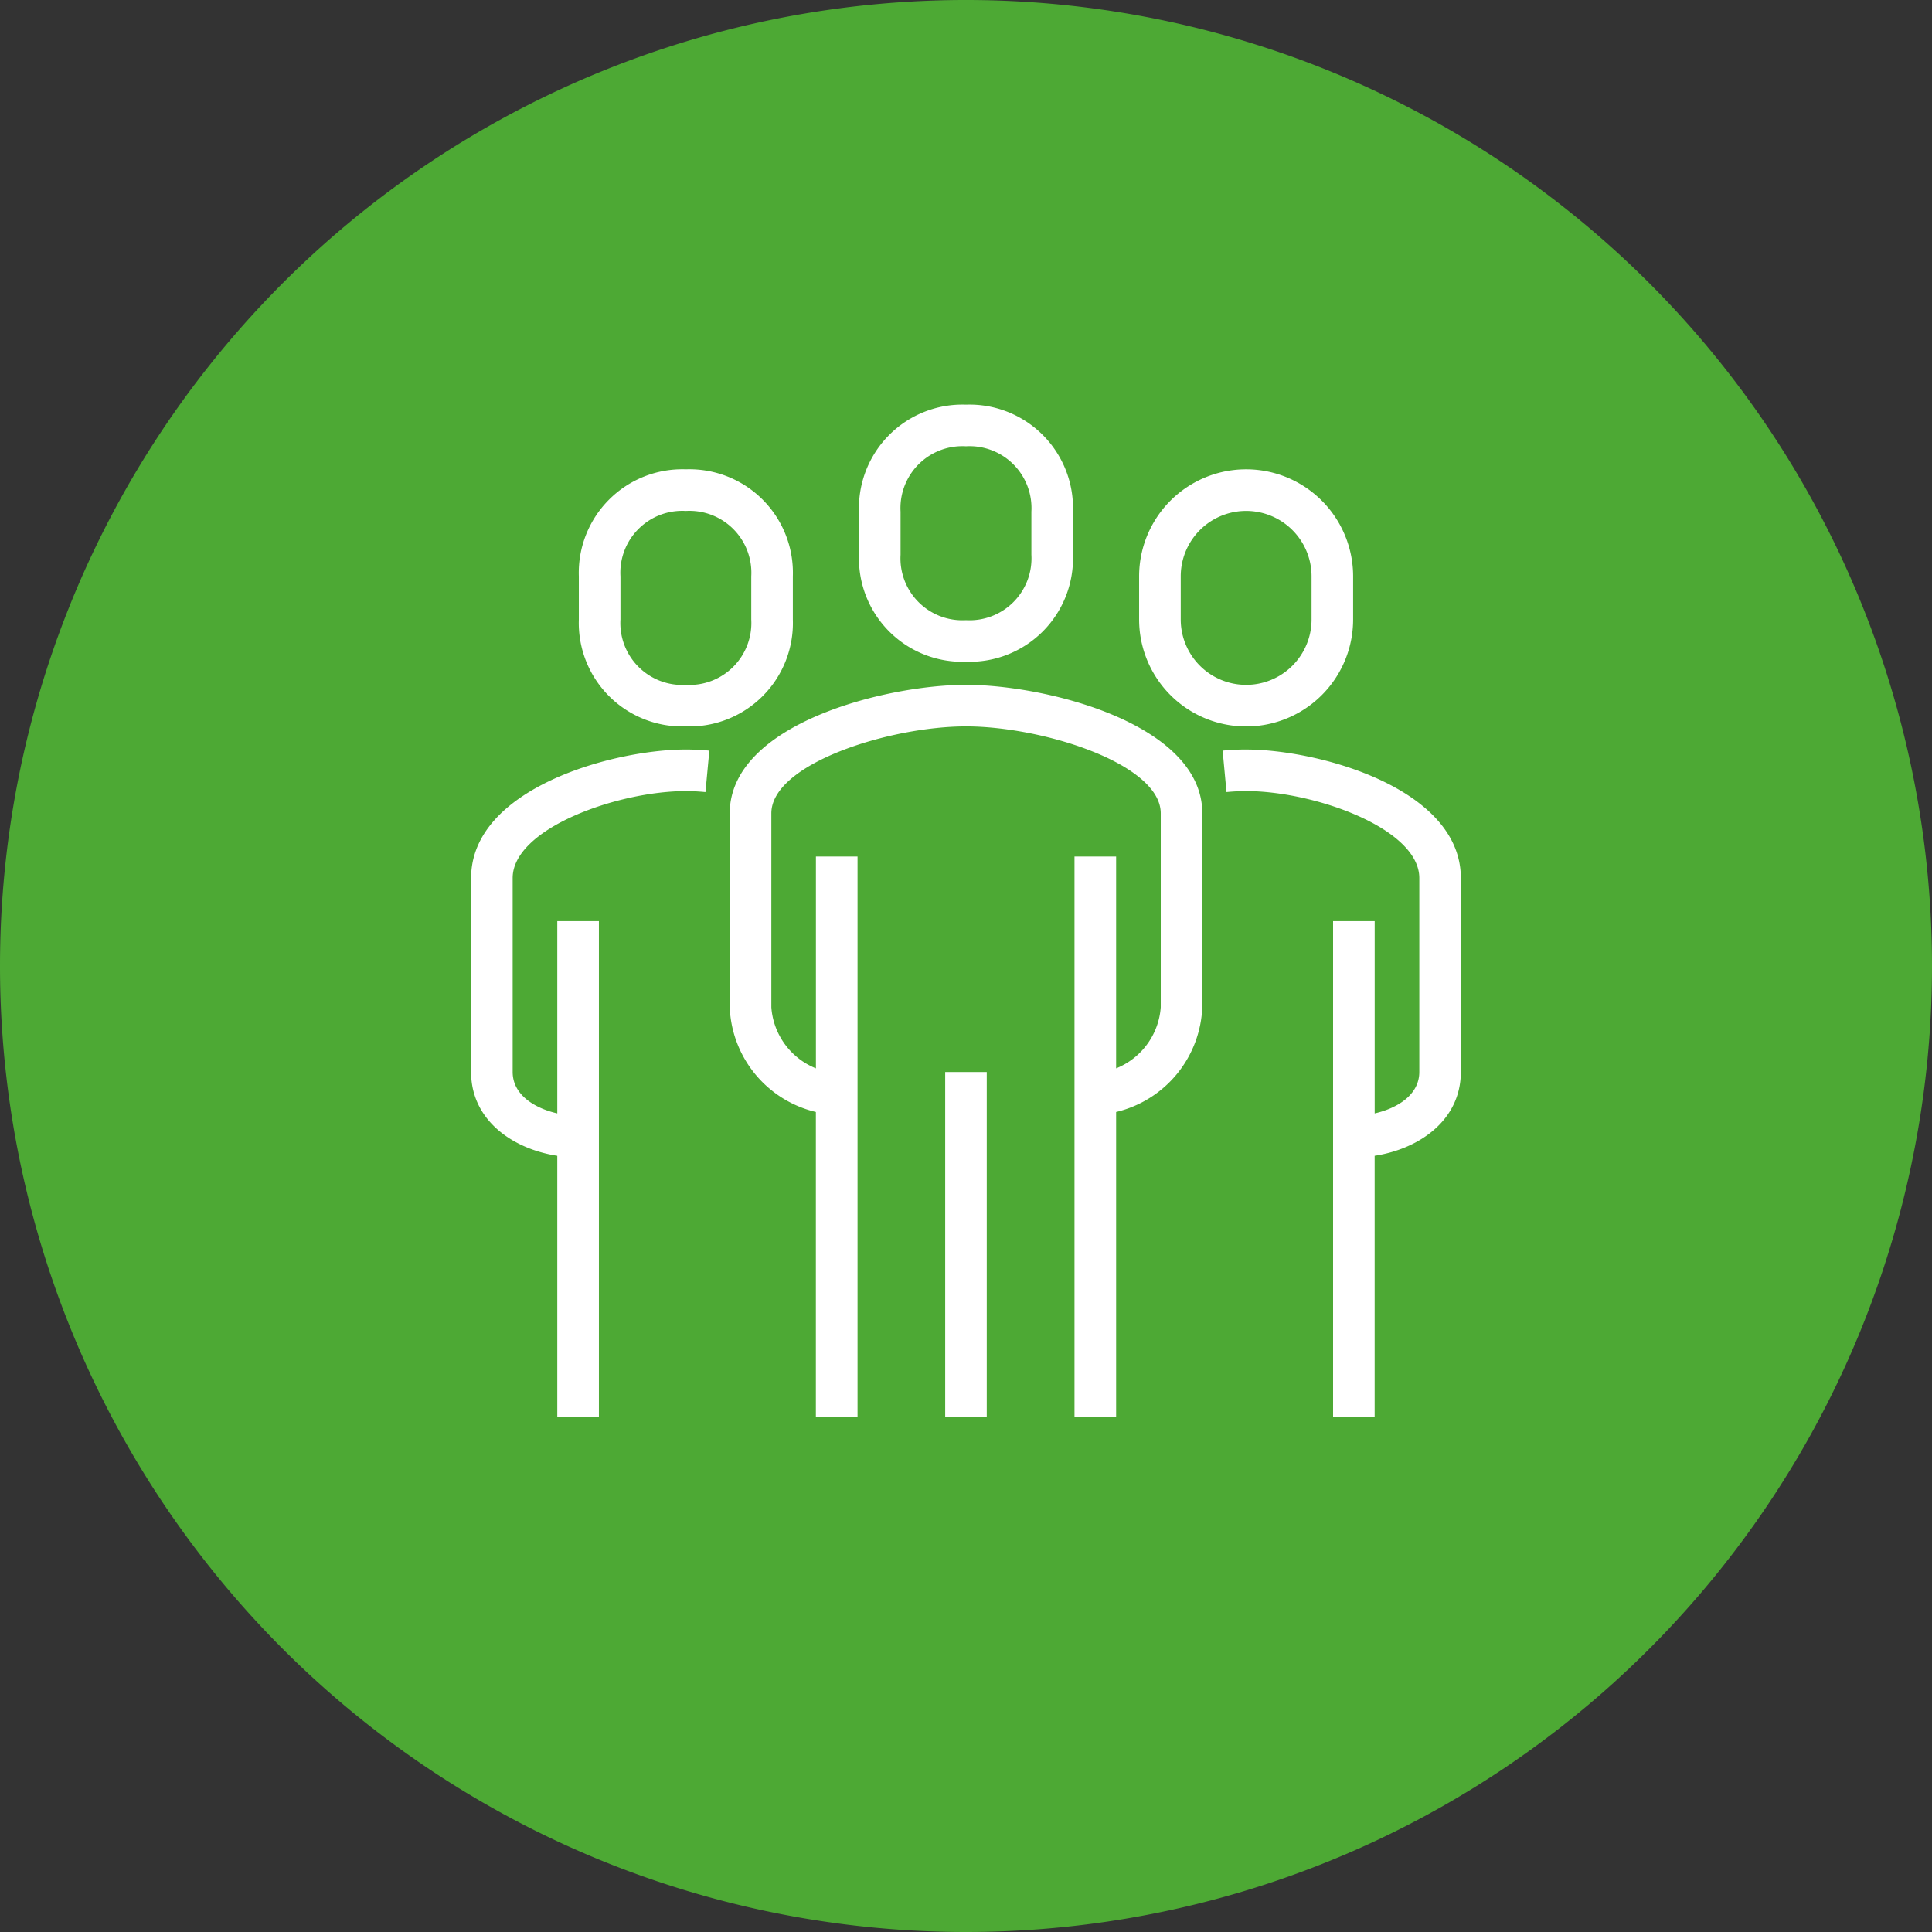
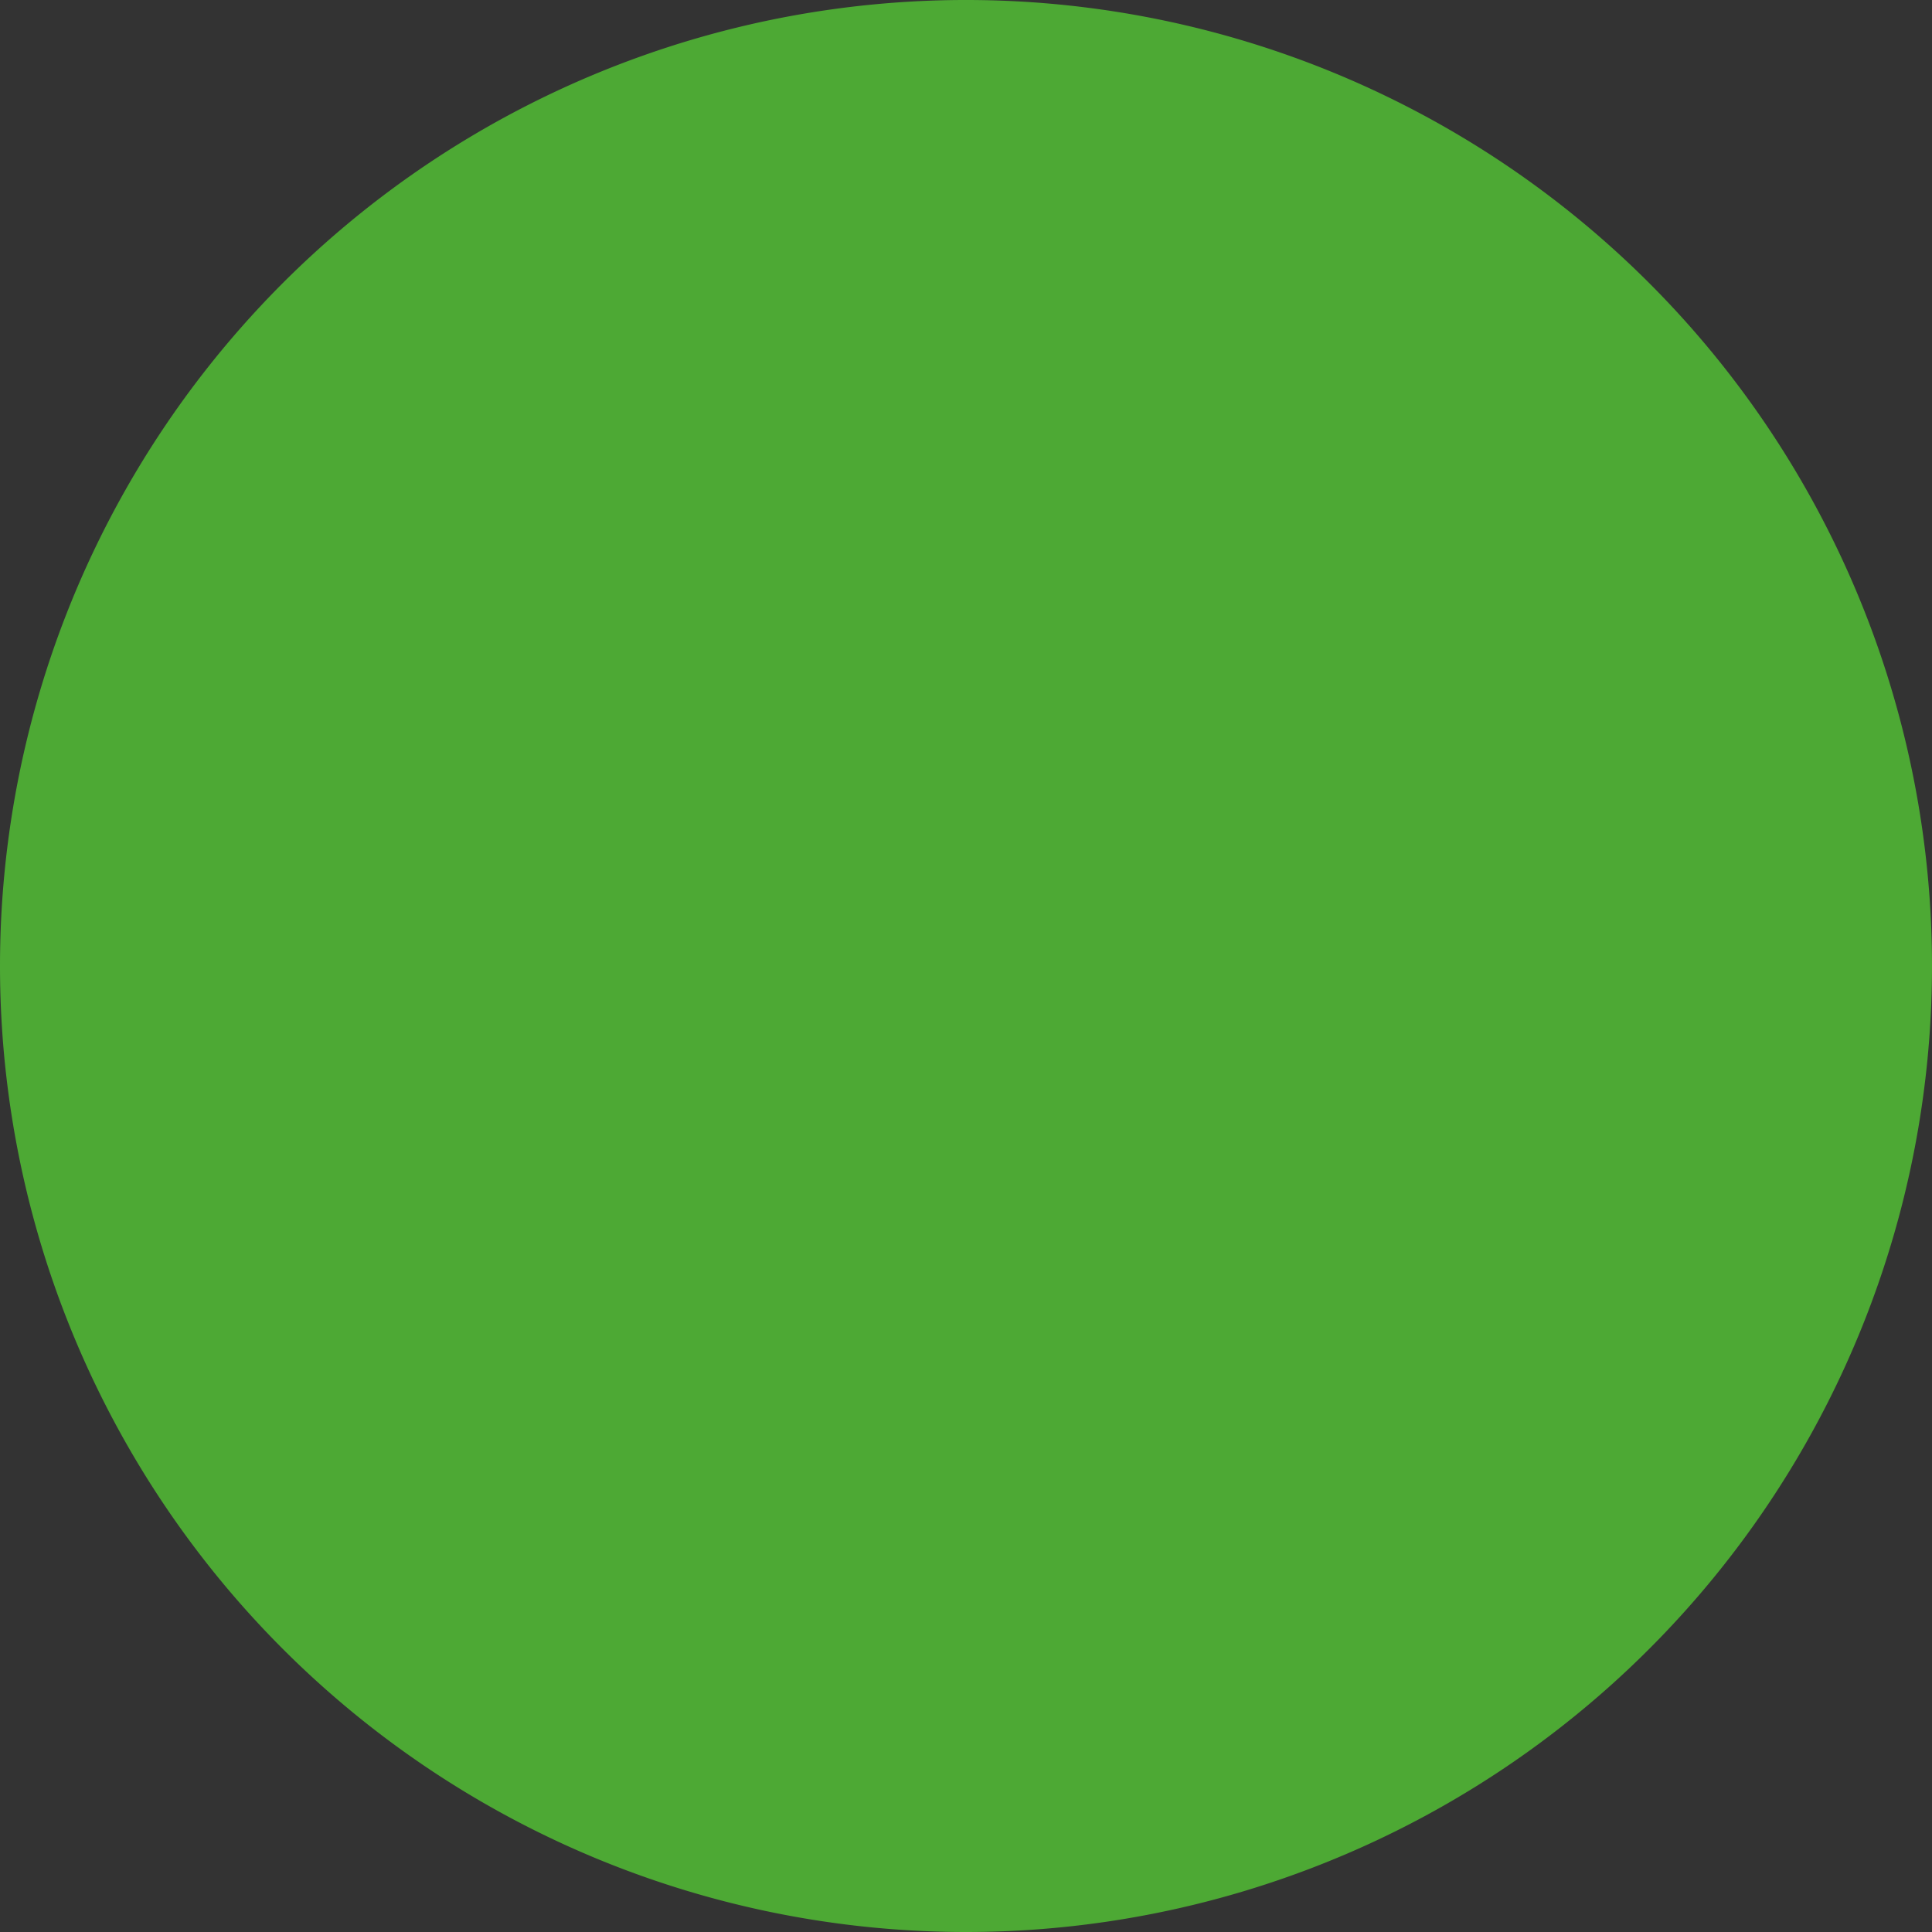
<svg xmlns="http://www.w3.org/2000/svg" width="122" height="122" viewBox="0 0 122 122">
  <rect x="0" y="0" width="122" height="122" fill="#333333" stroke="none" />
  <defs>
    <clipPath id="clip-path">
      <rect id="Rectangle_1477" data-name="Rectangle 1477" width="122" height="122" fill="none" />
    </clipPath>
  </defs>
  <g id="Group_521" data-name="Group 521" transform="translate(-554 -1370)">
    <g id="Group_500" data-name="Group 500" transform="translate(554 1370)">
      <g id="Group_499" data-name="Group 499" transform="translate(0 0)" clip-path="url(#clip-path)">
        <path id="Path_456" data-name="Path 456" d="M61,122A61,61,0,1,0,0,61a61,61,0,0,0,61,61" transform="translate(0 0)" fill="#4da934" />
-         <path id="Path_457" data-name="Path 457" d="M19.8,22.469A3.91,3.91,0,0,0,23.928,26.6a3.912,3.912,0,0,0,4.132-4.129V19.746a3.91,3.91,0,0,0-4.132-4.129A3.908,3.908,0,0,0,19.8,19.746Zm-2.628,0V19.746a6.537,6.537,0,0,1,6.757-6.757,6.536,6.536,0,0,1,6.757,6.757v2.723a6.533,6.533,0,0,1-6.757,6.754,6.535,6.535,0,0,1-6.757-6.754M10.368,38.8V51.044c0,3.039,2.614,4.86,5.443,5.294V72.818h2.628v-31.3H15.811V53.66c-1.423-.324-2.818-1.165-2.818-2.617V38.8c0-3.133,6.634-5.492,10.935-5.492.384,0,.8.02,1.24.063l.244-2.617c-.525-.049-1.024-.072-1.483-.072-4.579,0-13.56,2.45-13.56,8.117M55.18,22.469a4.13,4.13,0,0,0,8.261,0V19.746a4.13,4.13,0,0,0-8.261,0Zm-2.628,0V19.746a6.757,6.757,0,0,1,13.514,0v2.723a6.757,6.757,0,0,1-13.514,0M40.306,72.818h2.625V51.047H40.306ZM37.488,18.386a3.91,3.91,0,0,0,4.132,4.129,3.91,3.91,0,0,0,4.129-4.129V15.663a3.91,3.91,0,0,0-4.129-4.129,3.91,3.91,0,0,0-4.132,4.129Zm-2.625,0V15.663A6.536,6.536,0,0,1,41.62,8.906a6.535,6.535,0,0,1,6.754,6.757v2.723A6.533,6.533,0,0,1,41.62,25.14a6.533,6.533,0,0,1-6.757-6.754M59.309,30.681c-.459,0-.955.023-1.483.072l.244,2.617c.442-.043.858-.063,1.24-.063,4.3,0,10.935,2.359,10.935,5.492V51.044c0,1.452-1.394,2.293-2.818,2.617V41.518H64.8v31.3h2.625V56.337c2.829-.433,5.443-2.255,5.443-5.294V38.8c0-5.667-8.978-8.117-13.56-8.117M56.54,34.715V46.961A7.082,7.082,0,0,1,51.1,53.571V72.818H48.471V37.438H51.1V50.817a4.509,4.509,0,0,0,2.818-3.856V34.715c0-3.133-7.46-5.492-12.295-5.492s-12.295,2.359-12.295,5.492V46.961a4.505,4.505,0,0,0,2.815,3.856V37.438h2.628V72.818H32.14V53.571A7.082,7.082,0,0,1,26.7,46.961V34.715c0-5.667,9.882-8.117,14.923-8.117s14.92,2.45,14.92,8.117" transform="translate(19.38 16.647)" fill="#fff" />
      </g>
    </g>
  </g>
</svg>